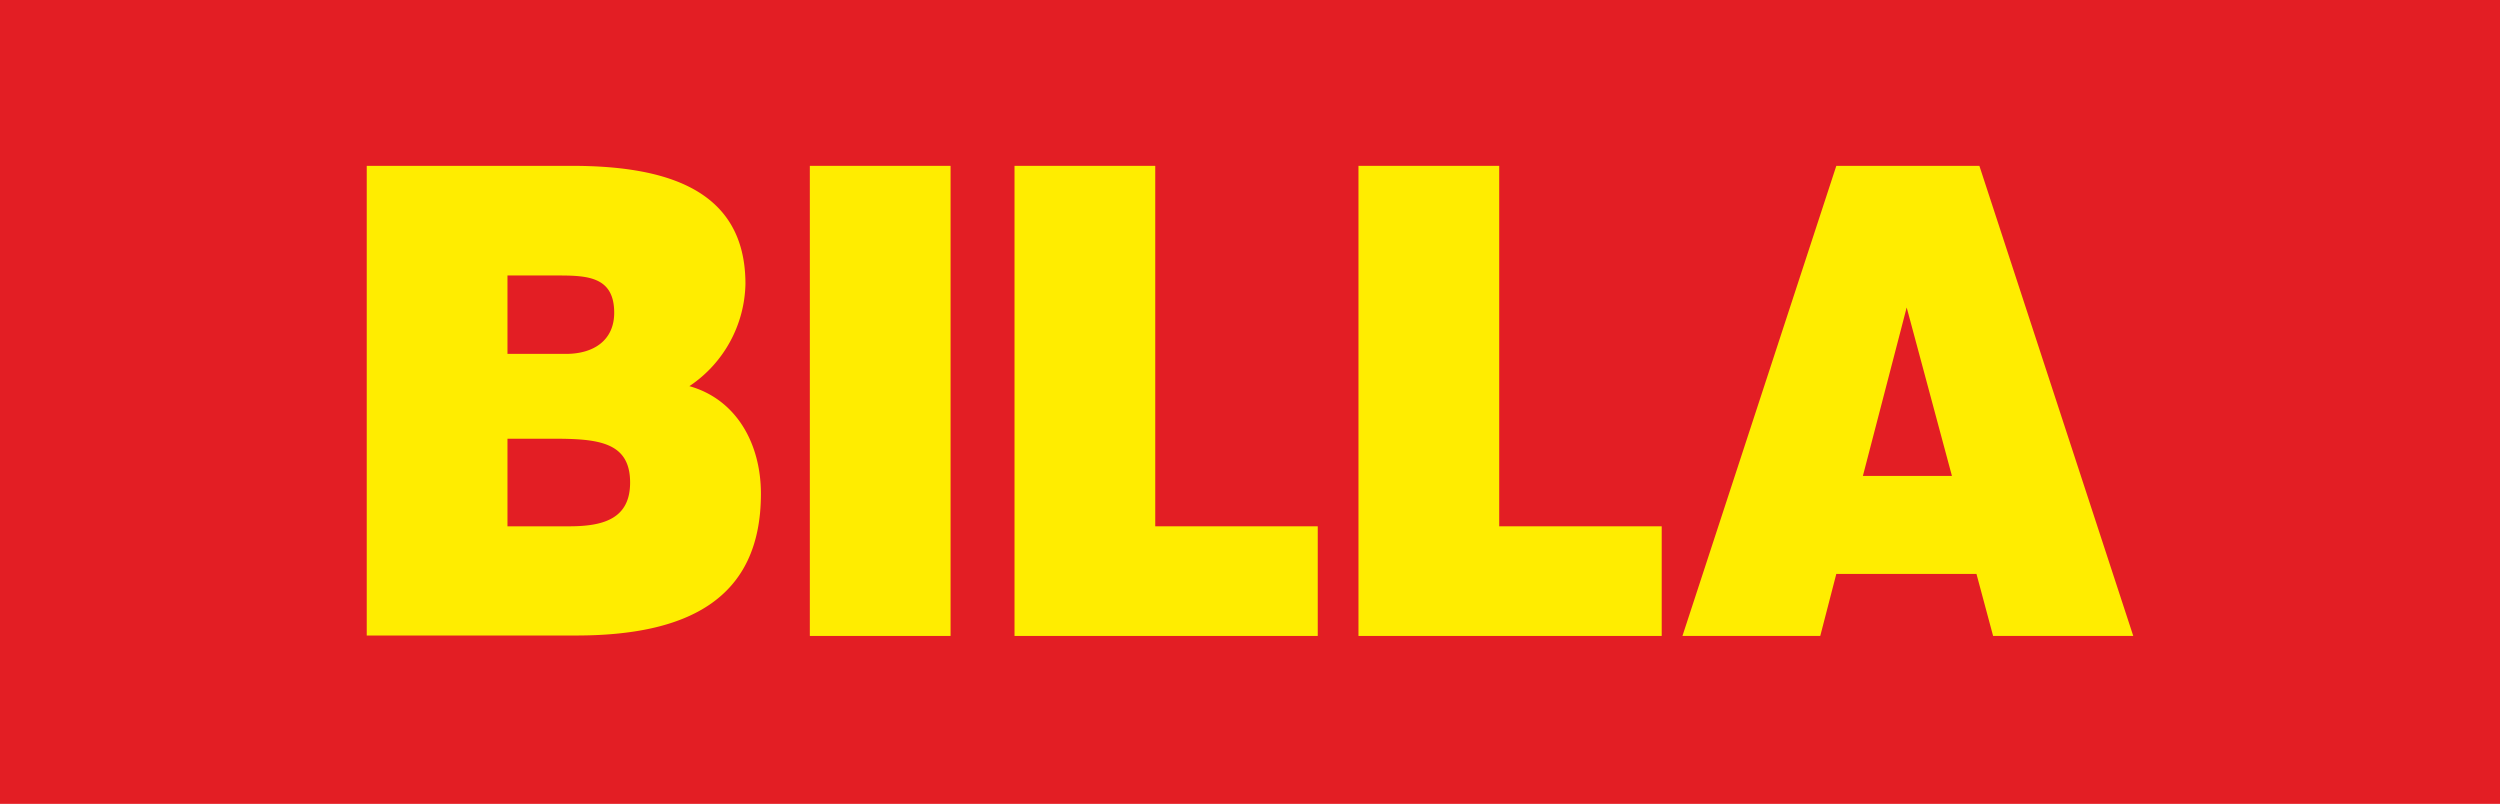
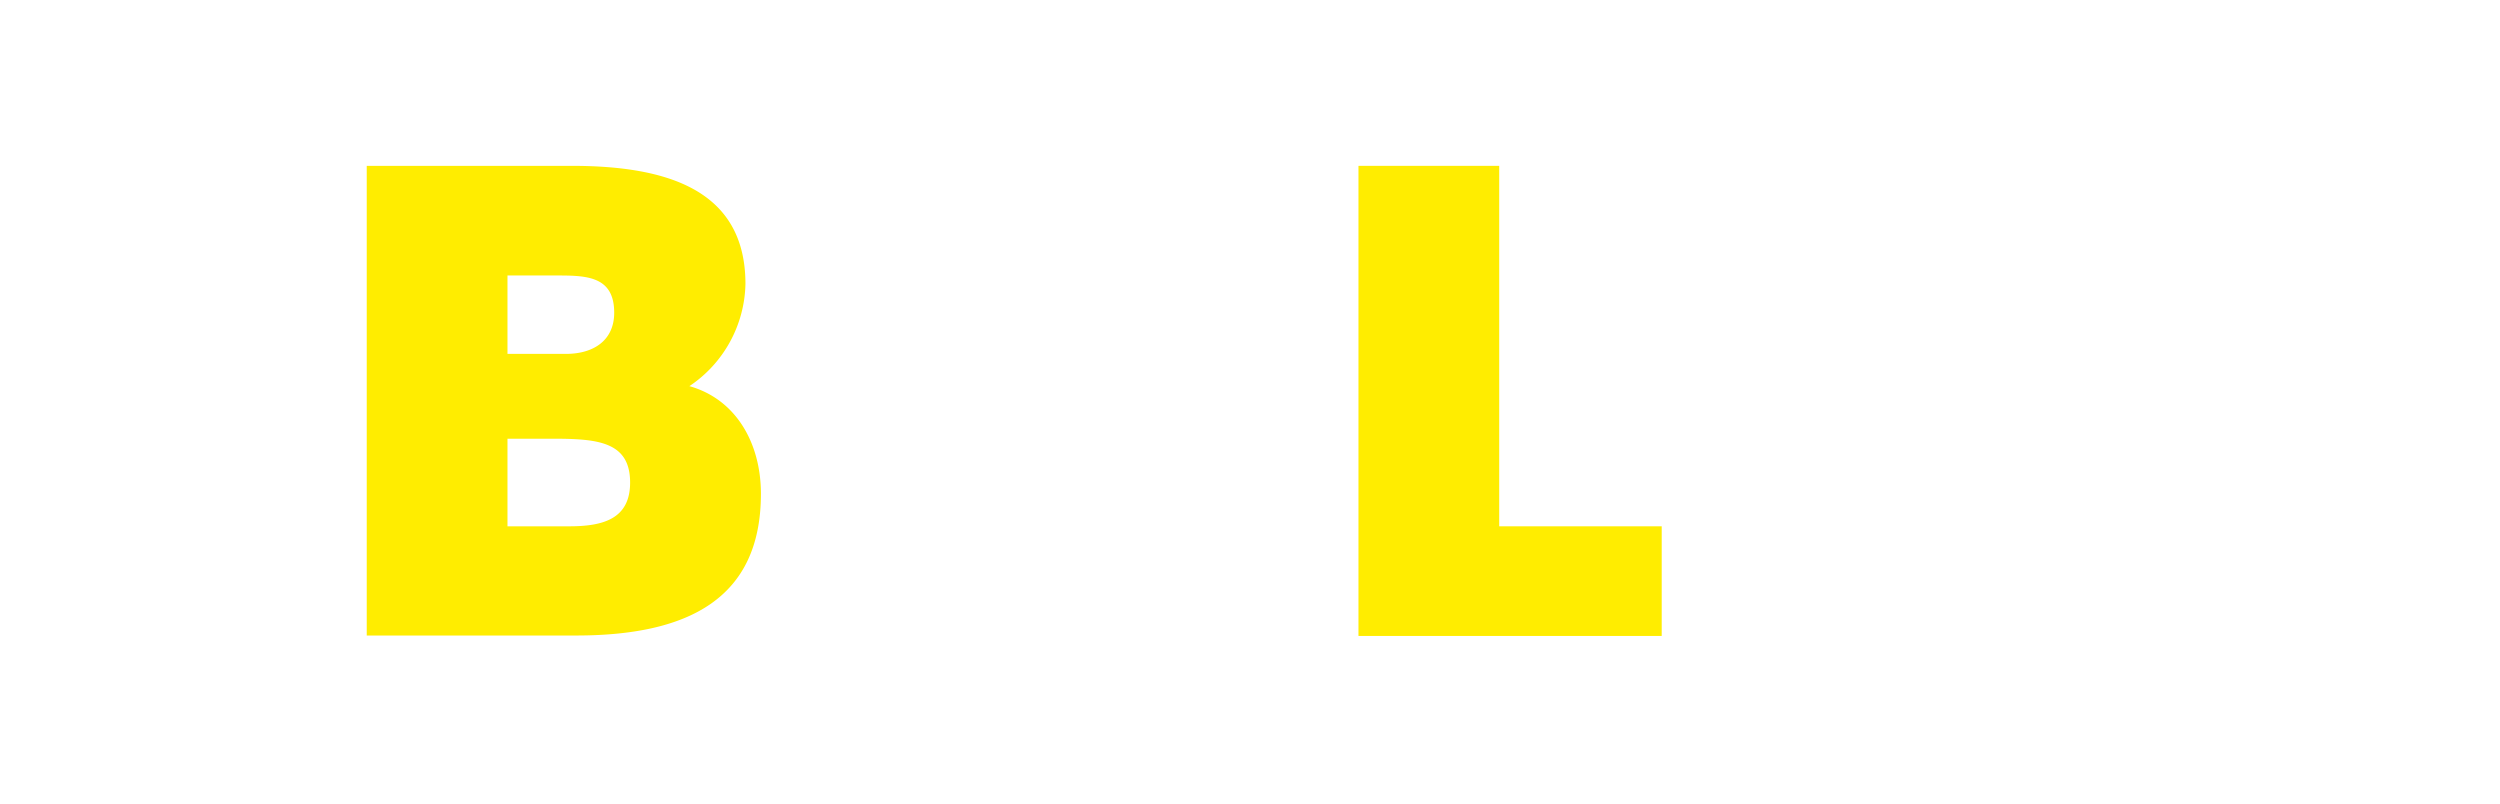
<svg xmlns="http://www.w3.org/2000/svg" viewBox="0 0 171.24 55.06">
  <defs>
    <style>.cls-1{fill:#e31e24;}.cls-2,.cls-3{fill:#ffed00;}.cls-2{fill-rule:evenodd;}</style>
  </defs>
  <title>billa</title>
  <g id="Layer_2" data-name="Layer 2">
    <g id="Layer_8" data-name="Layer 8">
-       <rect class="cls-1" width="171.24" height="55.06" />
      <path class="cls-2" d="M34.76,36.05H39c2.37,0,4.16-.54,4.16-3,0-2.81-2.24-3-5.31-3H34.76v5.95Zm0-11.81h4c1.92,0,3.31-.94,3.31-2.82,0-2.5-1.88-2.55-3.92-2.55H34.76v5.37ZM25.12,11.36H39.17c6.62,0,11.89,1.7,11.89,8.09a8.63,8.63,0,0,1-3.84,7c3.18.89,4.9,3.89,4.9,7.37,0,7.2-5,9.71-12.66,9.71H25.12Z" />
-       <rect class="cls-3" x="55.47" y="11.36" width="9.64" height="32.2" />
-       <polygon class="cls-2" points="79.13 36.05 90.26 36.05 90.26 43.56 69.49 43.56 69.49 11.36 79.13 11.36 79.13 36.05" />
      <polygon class="cls-2" points="102.69 36.05 113.82 36.05 113.82 43.56 93.05 43.56 93.05 11.36 102.69 11.36 102.69 36.05" />
-       <path class="cls-2" d="M133.7,32.6l-3.1-11.54-3,11.54Zm1.88-21.24,10.54,32.2h-9.6l-1.14-4.25h-9.6l-1.1,4.25h-9.44l10.54-32.2Z" />
    </g>
  </g>
</svg>